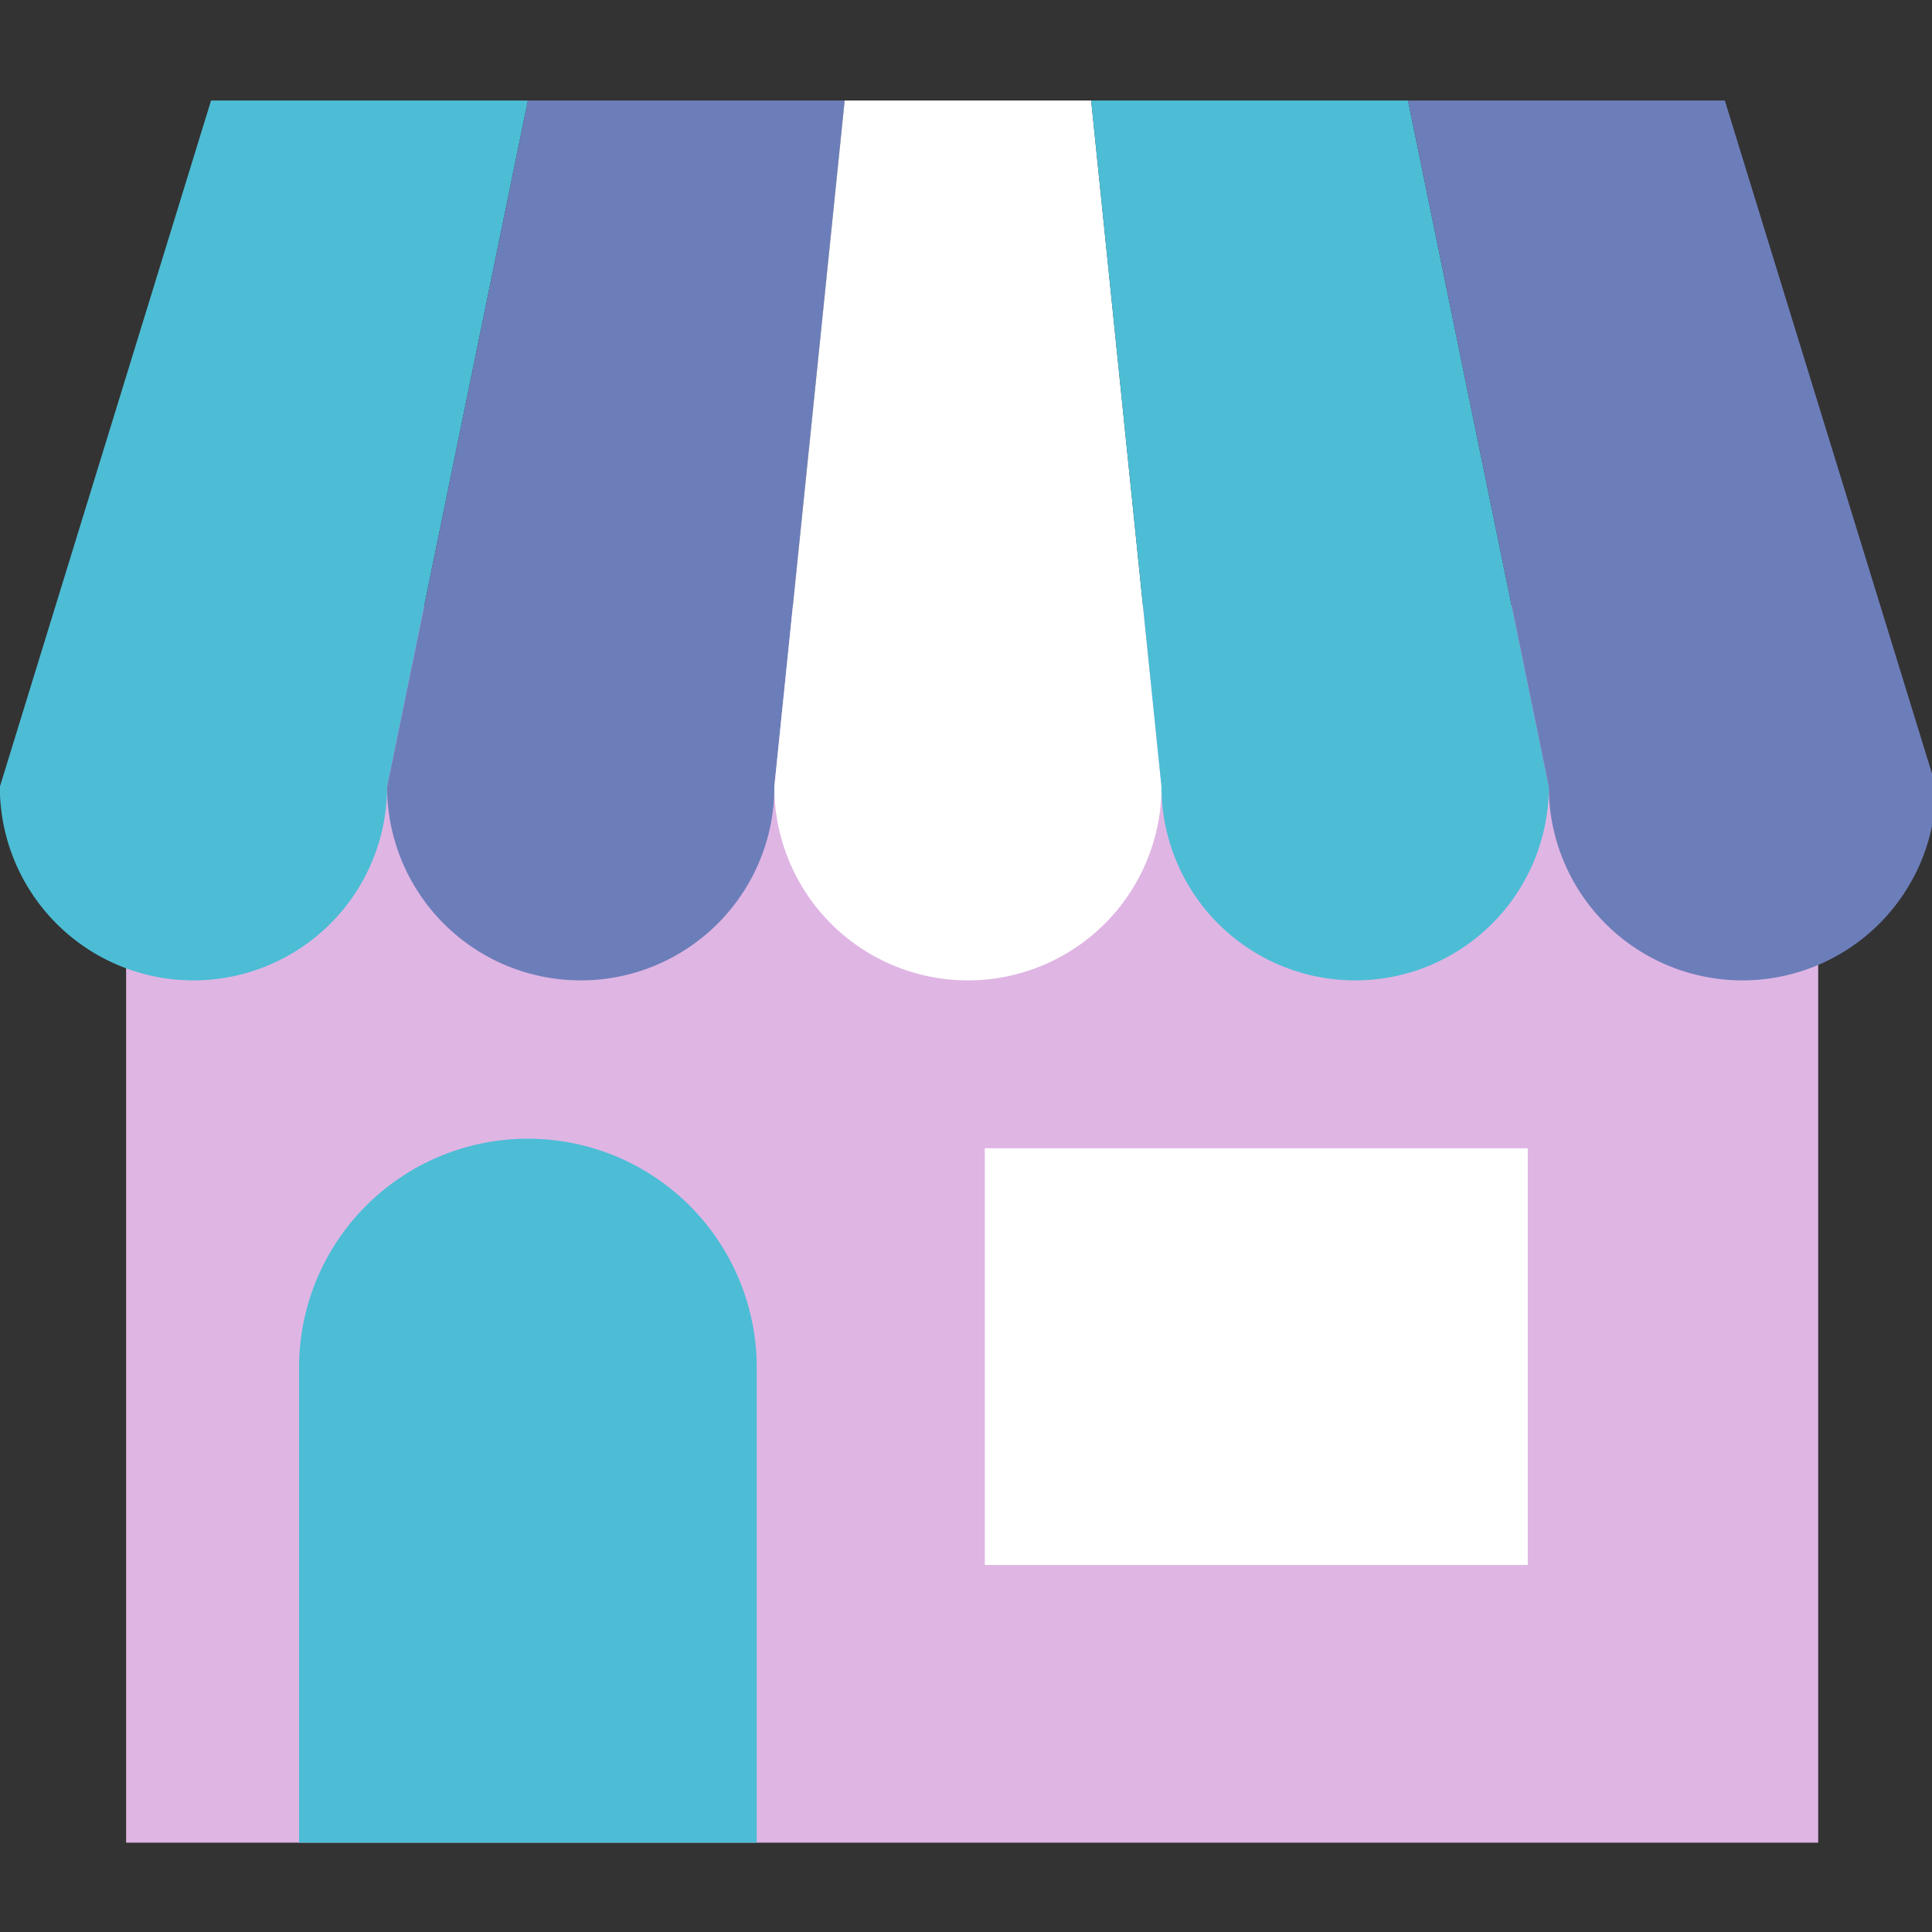
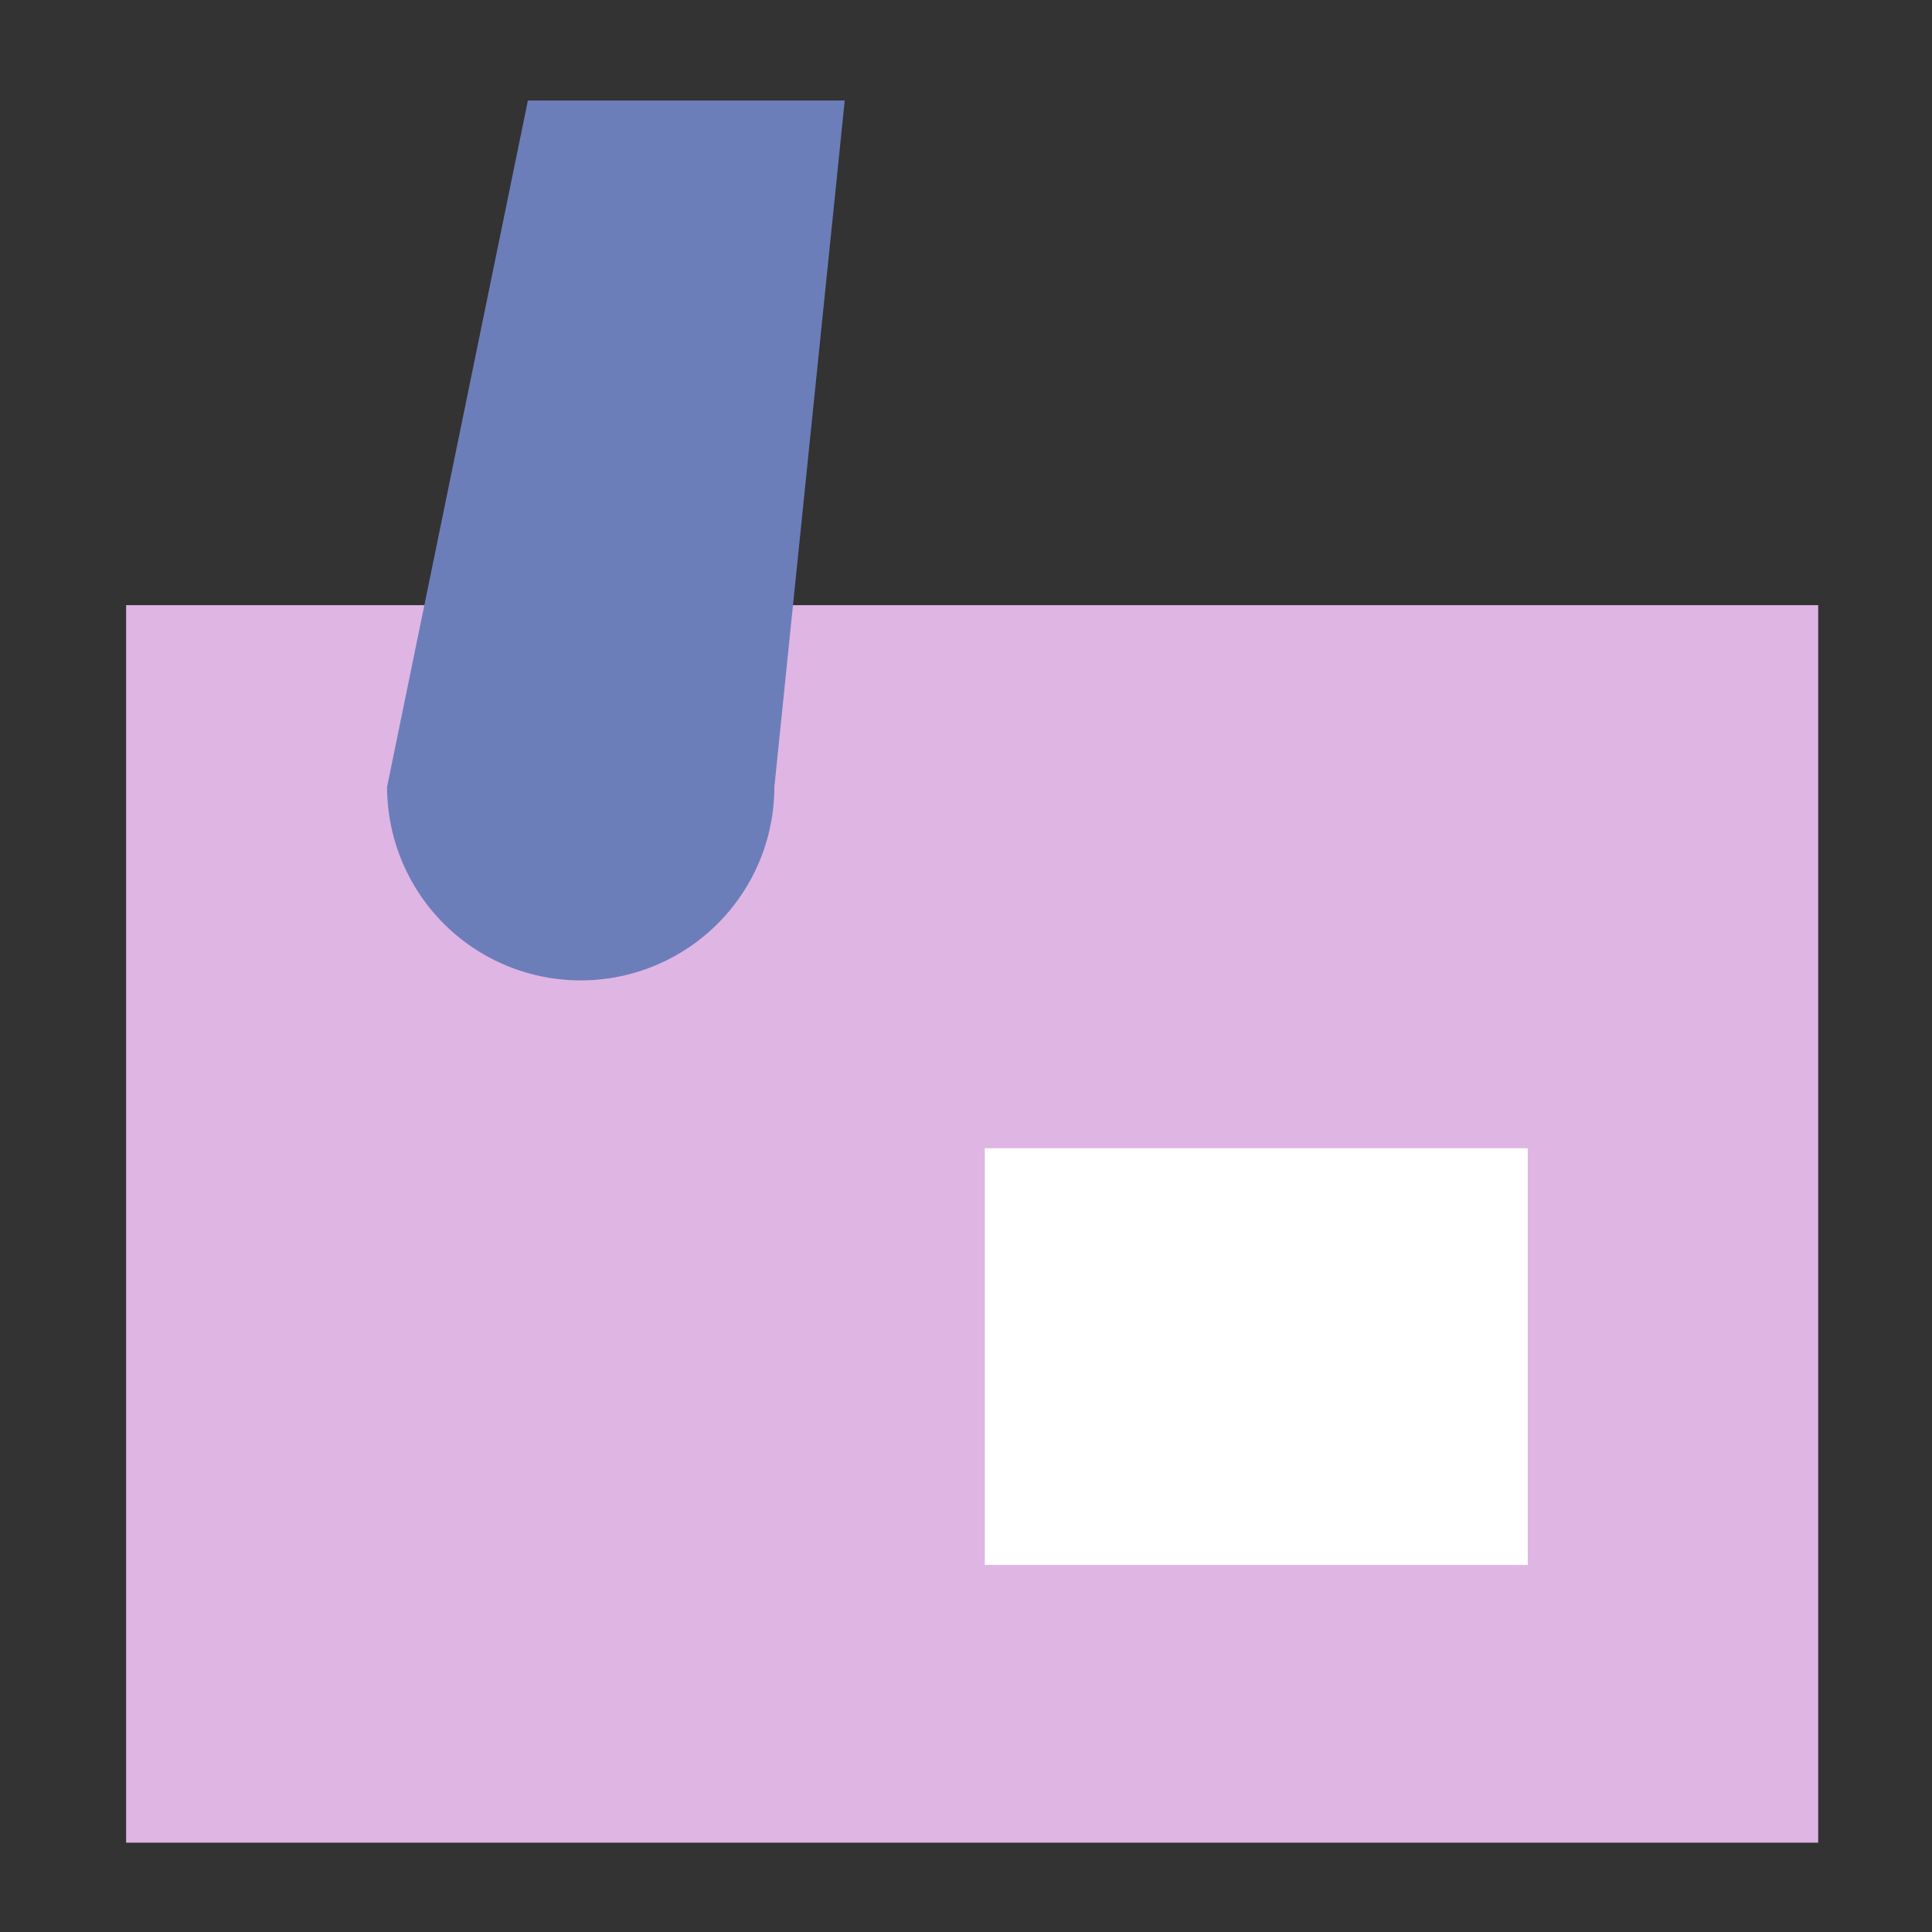
<svg xmlns="http://www.w3.org/2000/svg" width="173" height="173">
  <rect width="100%" height="100%" fill="#333333" stroke="none" />
  <defs>
    <clipPath id="a">
      <path transform="translate(-.006)" fill="none" d="M0 0h173v156H0z" />
    </clipPath>
  </defs>
  <path fill="none" d="M0 0h173v173H0z" />
  <path fill="#dfb5e4" d="M11.293 54.19h151.516V165H11.293z" />
  <path fill="#fff" d="M88.182 102.819h48.621v37.314H88.182z" />
  <g clip-path="url(#a)" transform="translate(.006 9)">
-     <path d="M67.754 156h-40.98v-42.545a20.49 20.49 0 0140.98 0zM17.317 78.788A17.336 17.336 0 01-.021 61.455L18.893 0h28.371l-12.61 61.455a17.336 17.336 0 01-17.337 17.333" fill="#4cbdd5" />
    <path d="M51.993 78.788a17.336 17.336 0 01-17.338-17.333L47.264 0h28.371l-6.3 61.455a17.336 17.336 0 01-17.342 17.333" fill="#6c7eb9" />
-     <path d="M86.668 78.788A17.336 17.336 0 0169.33 61.455L75.63 0h22.071l6.3 61.455a17.336 17.336 0 01-17.333 17.333" fill="#fff" />
-     <path d="M121.343 78.788a17.336 17.336 0 01-17.342-17.333L97.701 0h28.371l12.609 61.455a17.336 17.336 0 01-17.338 17.333" fill="#4cbdd5" />
-     <path d="M156.019 78.788a17.336 17.336 0 01-17.338-17.333L126.072 0h28.371l18.914 61.455a17.336 17.336 0 01-17.338 17.333" fill="#6c7eb9" />
  </g>
</svg>